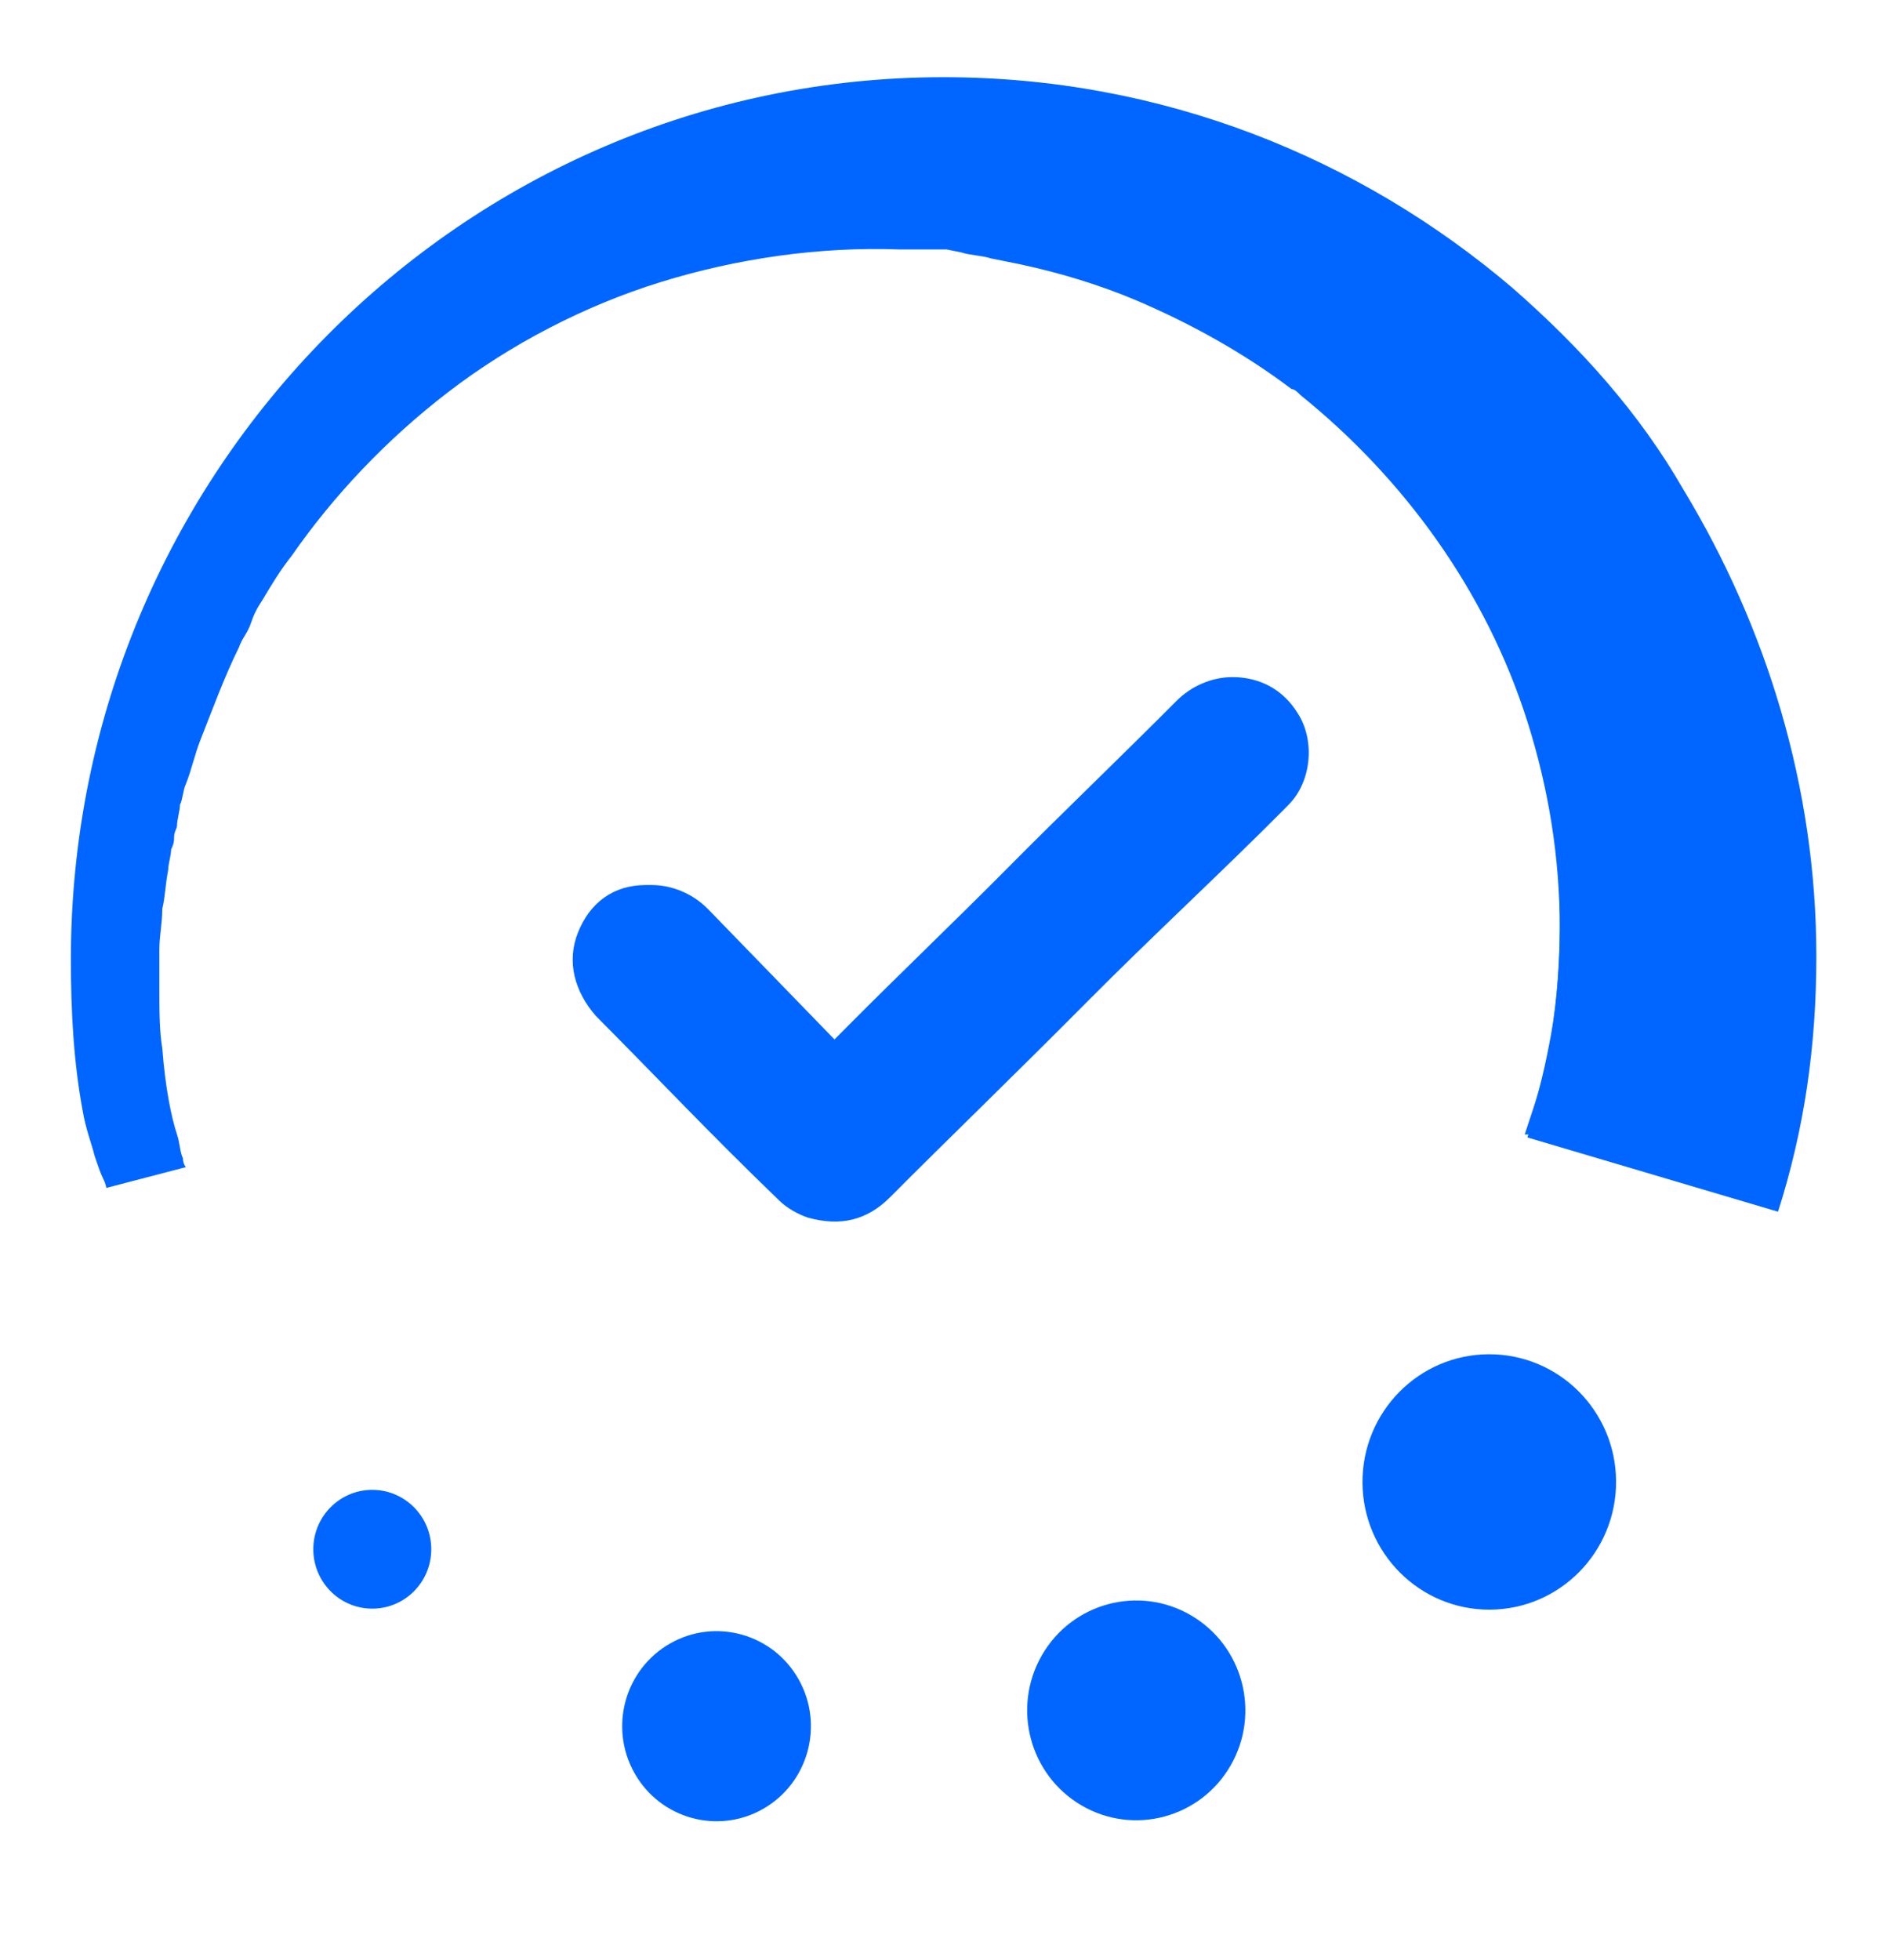
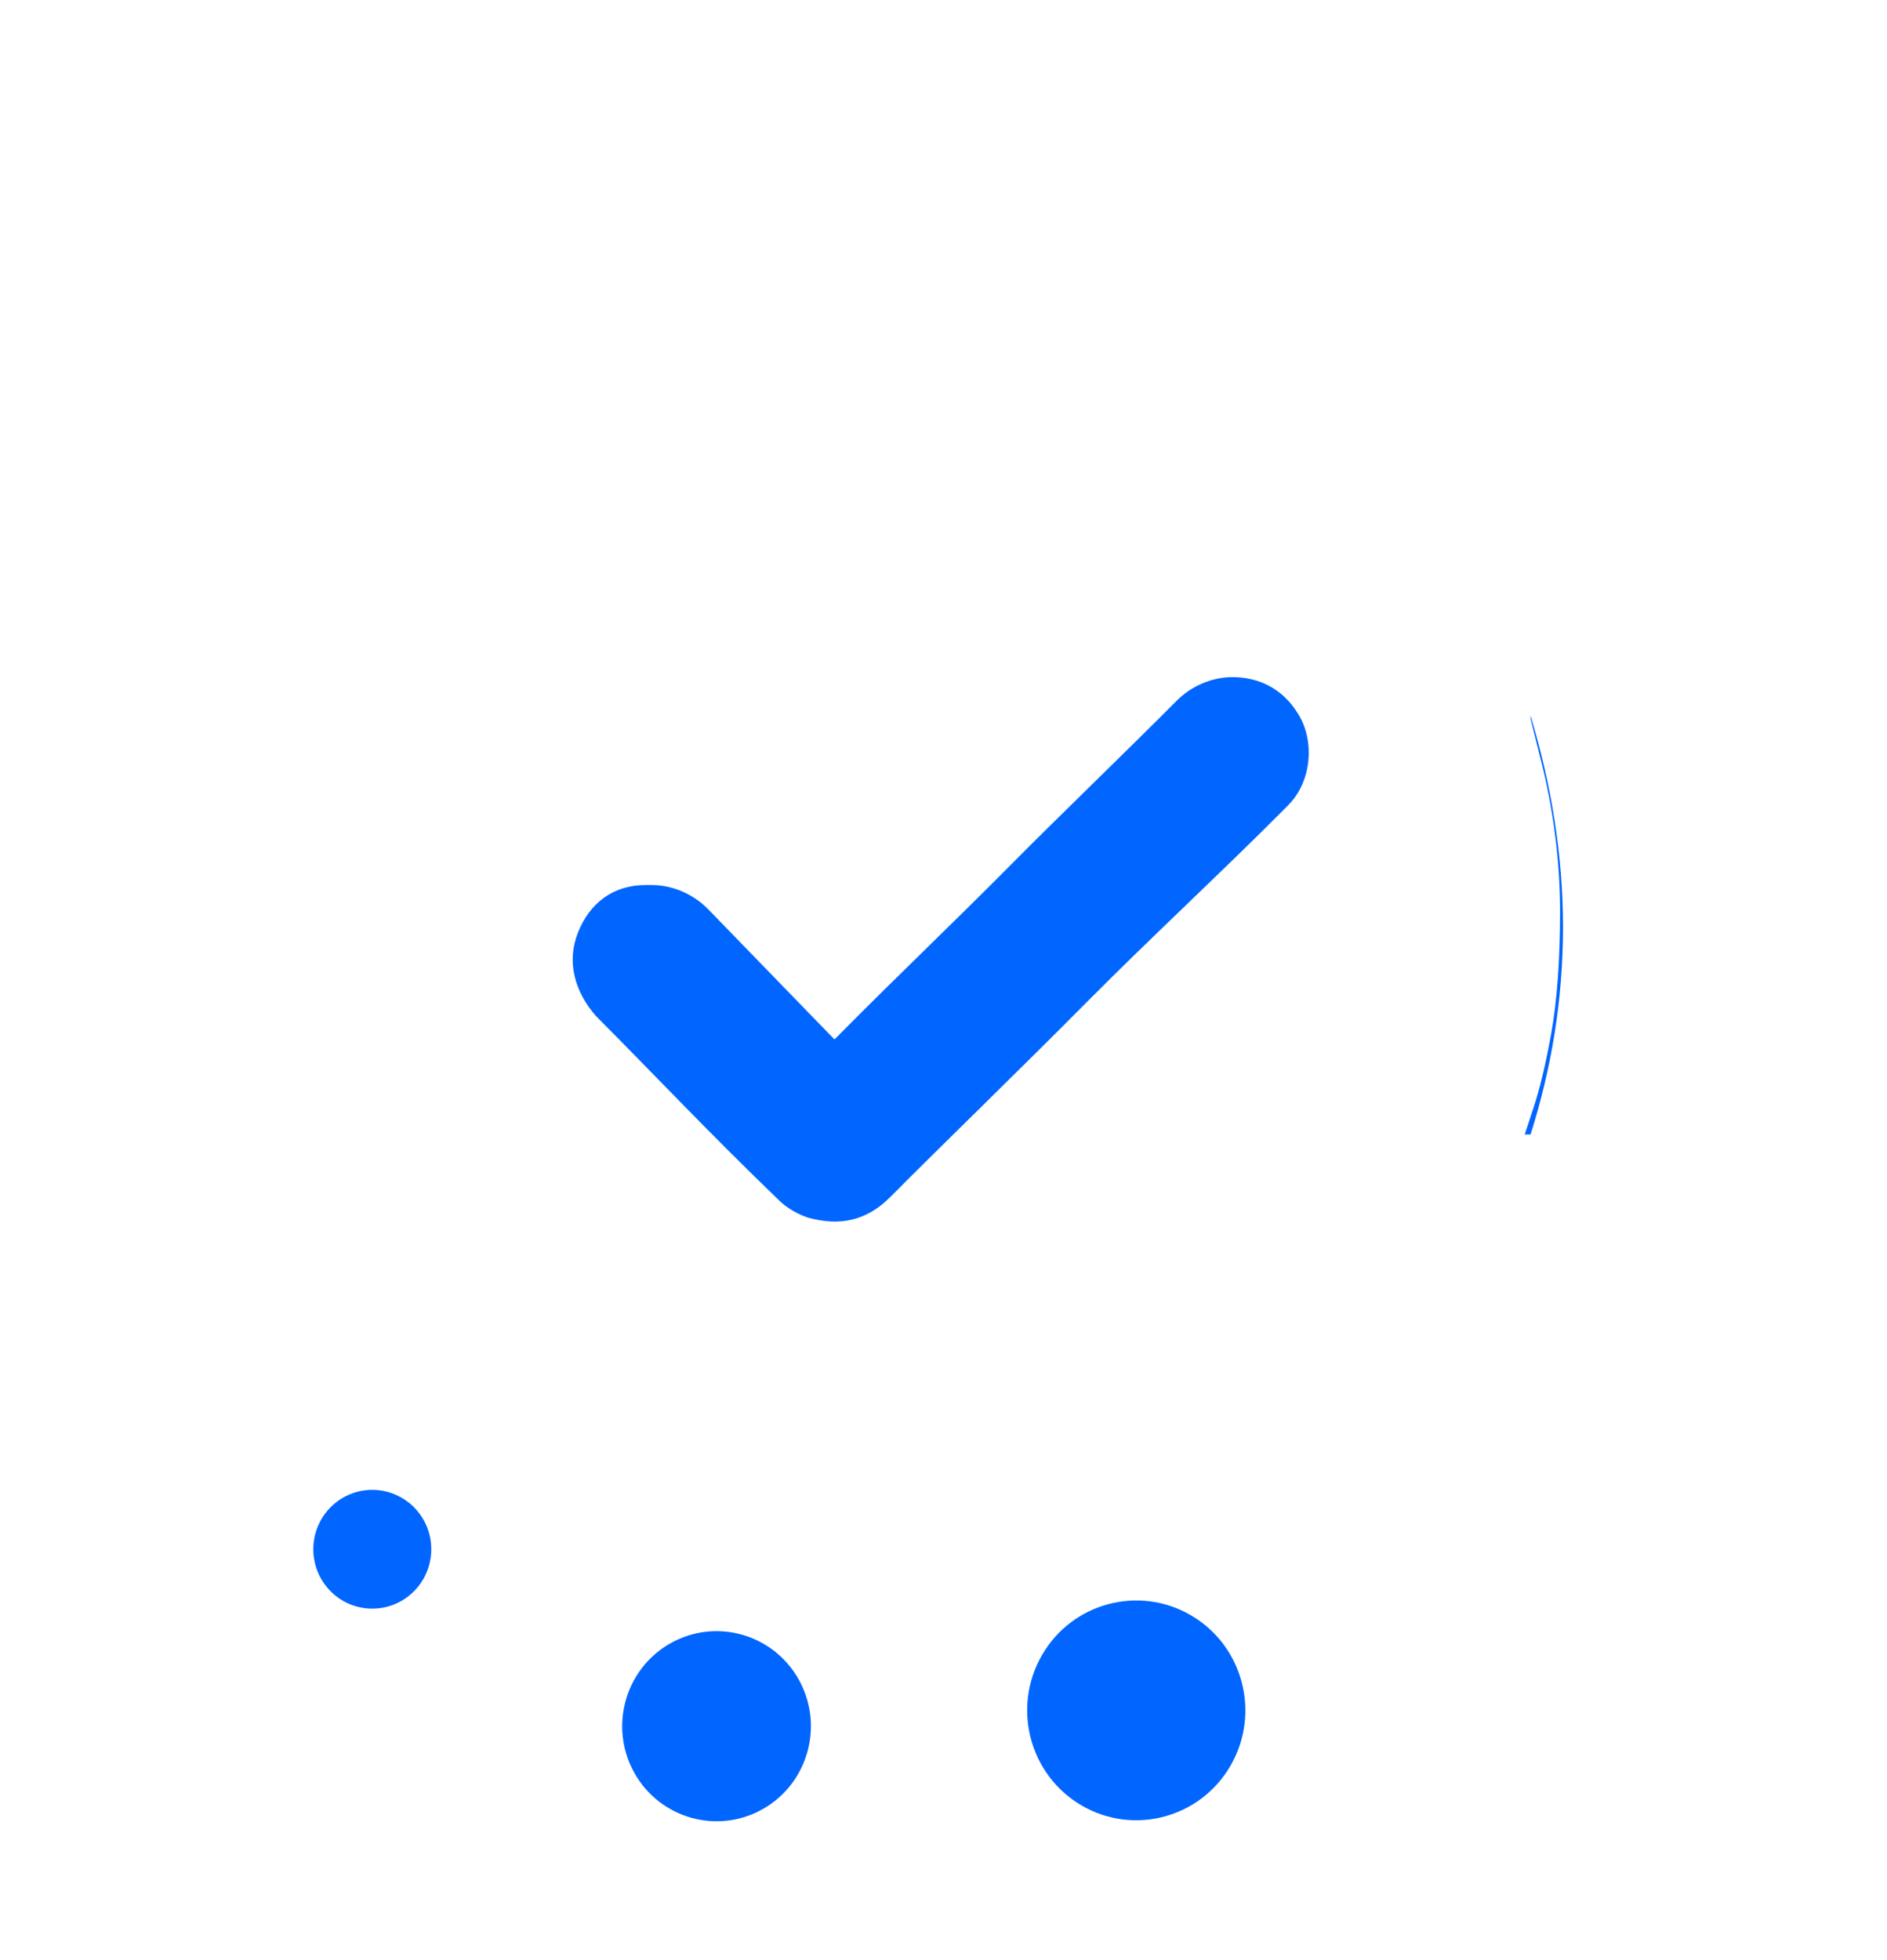
<svg xmlns="http://www.w3.org/2000/svg" width="52" height="54" viewBox="0 0 52 54" fill="none">
  <g clip-path="url(#clip0_894_571)">
    <path d="M43.072 25.527C43.072 27.572 42.747 29.454 42.178 31.254H42.016C42.016 31.254 42.097 31.009 42.259 30.518C42.422 30.027 42.584 29.372 42.747 28.472C42.909 27.572 42.991 26.427 42.991 25.118C42.991 23.809 42.828 22.336 42.422 20.781C42.341 20.454 42.259 20.127 42.178 19.8C42.178 19.8 42.178 19.8 42.178 19.718C42.747 21.6 43.072 23.563 43.072 25.527Z" fill="#0066FF" />
-     <path d="M41.055 44.345C42.985 44.337 44.542 42.755 44.534 40.812C44.526 38.869 42.955 37.301 41.025 37.309C39.096 37.317 37.538 38.899 37.546 40.842C37.555 42.785 39.126 44.354 41.055 44.345Z" fill="#0066FF" />
    <path d="M33.912 48.639C34.745 47.193 34.257 45.341 32.821 44.502C31.385 43.662 29.545 44.154 28.712 45.6C27.879 47.047 28.367 48.899 29.803 49.738C31.239 50.577 33.079 50.085 33.912 48.639Z" fill="#0066FF" />
    <path d="M21.027 49.835C22.276 49.123 22.716 47.526 22.009 46.267C21.302 45.008 19.716 44.565 18.466 45.277C17.216 45.989 16.776 47.587 17.483 48.845C18.19 50.104 19.777 50.547 21.027 49.835Z" fill="#0066FF" />
    <path d="M11.884 42.706C11.898 41.802 11.181 41.059 10.284 41.045C9.387 41.031 8.648 41.752 8.634 42.656C8.621 43.559 9.337 44.303 10.234 44.317C11.132 44.331 11.87 43.61 11.884 42.706Z" fill="#0066FF" />
-     <path d="M50.053 26.345C50.053 28.8 49.728 31.091 48.997 33.382L42.091 31.336C42.659 29.536 42.984 27.572 42.984 25.609C42.984 23.563 42.659 21.681 42.091 19.881C40.953 16.282 38.678 13.172 35.834 10.882C35.753 10.8 35.672 10.718 35.591 10.718C34.291 9.736 32.828 8.918 31.284 8.263C30.309 7.854 29.253 7.527 28.116 7.282L27.709 7.2L27.303 7.118C27.059 7.036 26.734 7.036 26.491 6.954L26.084 6.872C25.922 6.872 25.841 6.872 25.678 6.872H25.191H24.947H24.866H24.784C22.591 6.791 20.316 7.118 18.203 7.772C16.091 8.427 14.059 9.491 12.353 10.8C10.647 12.109 9.184 13.663 8.047 15.3C7.722 15.709 7.478 16.118 7.234 16.527C7.072 16.772 6.991 16.936 6.909 17.181C6.828 17.427 6.666 17.591 6.584 17.836C6.178 18.654 5.853 19.554 5.528 20.372C5.366 20.782 5.284 21.191 5.122 21.6C5.041 21.763 5.041 22.009 4.959 22.172C4.959 22.336 4.878 22.581 4.878 22.745C4.878 22.827 4.797 22.909 4.797 23.072C4.797 23.154 4.797 23.236 4.716 23.4C4.716 23.563 4.634 23.809 4.634 23.972C4.553 24.381 4.553 24.709 4.472 25.036C4.472 25.445 4.391 25.772 4.391 26.181V26.263V26.427C4.391 26.509 4.391 26.591 4.391 26.672C4.391 26.836 4.391 27 4.391 27.163C4.391 27.818 4.391 28.391 4.472 28.881C4.553 29.945 4.716 30.763 4.878 31.254C4.959 31.5 4.959 31.745 5.041 31.909C5.041 32.072 5.122 32.154 5.122 32.154L2.928 32.727C2.928 32.727 2.928 32.645 2.847 32.481C2.766 32.318 2.684 32.072 2.603 31.827C2.522 31.5 2.359 31.091 2.278 30.6C2.034 29.291 1.953 27.9 1.953 26.427C1.953 13.009 12.759 2.127 26.003 2.127C32.016 2.127 37.459 4.336 41.684 7.936C43.553 9.572 45.178 11.372 46.397 13.5C48.672 17.263 50.053 21.681 50.053 26.345Z" fill="#0066FF" />
    <path d="M15.927 25.691C15.602 26.509 15.846 27.327 16.414 27.982C18.283 29.863 19.502 31.172 21.452 33.054C21.696 33.3 22.021 33.463 22.264 33.545C23.158 33.791 23.889 33.627 24.539 32.972C26.083 31.418 27.871 29.7 29.983 27.573C31.689 25.854 33.721 23.973 35.346 22.336C35.427 22.254 35.427 22.254 35.508 22.172C36.158 21.518 36.239 20.372 35.752 19.636C35.346 18.982 34.696 18.654 33.964 18.654C33.396 18.654 32.827 18.9 32.421 19.309C31.039 20.7 29.252 22.418 27.952 23.727L27.708 23.973C26.327 25.363 24.702 26.918 23.321 28.309L22.996 28.636L19.502 25.036C19.096 24.627 18.527 24.382 17.958 24.382C17.877 24.382 17.877 24.382 17.796 24.382C16.902 24.382 16.252 24.872 15.927 25.691Z" fill="#0066FF" />
  </g>
  <defs>
    <clipPath id="clip0_894_571">
      <rect width="52" height="54" fill="white" />
    </clipPath>
  </defs>
</svg>